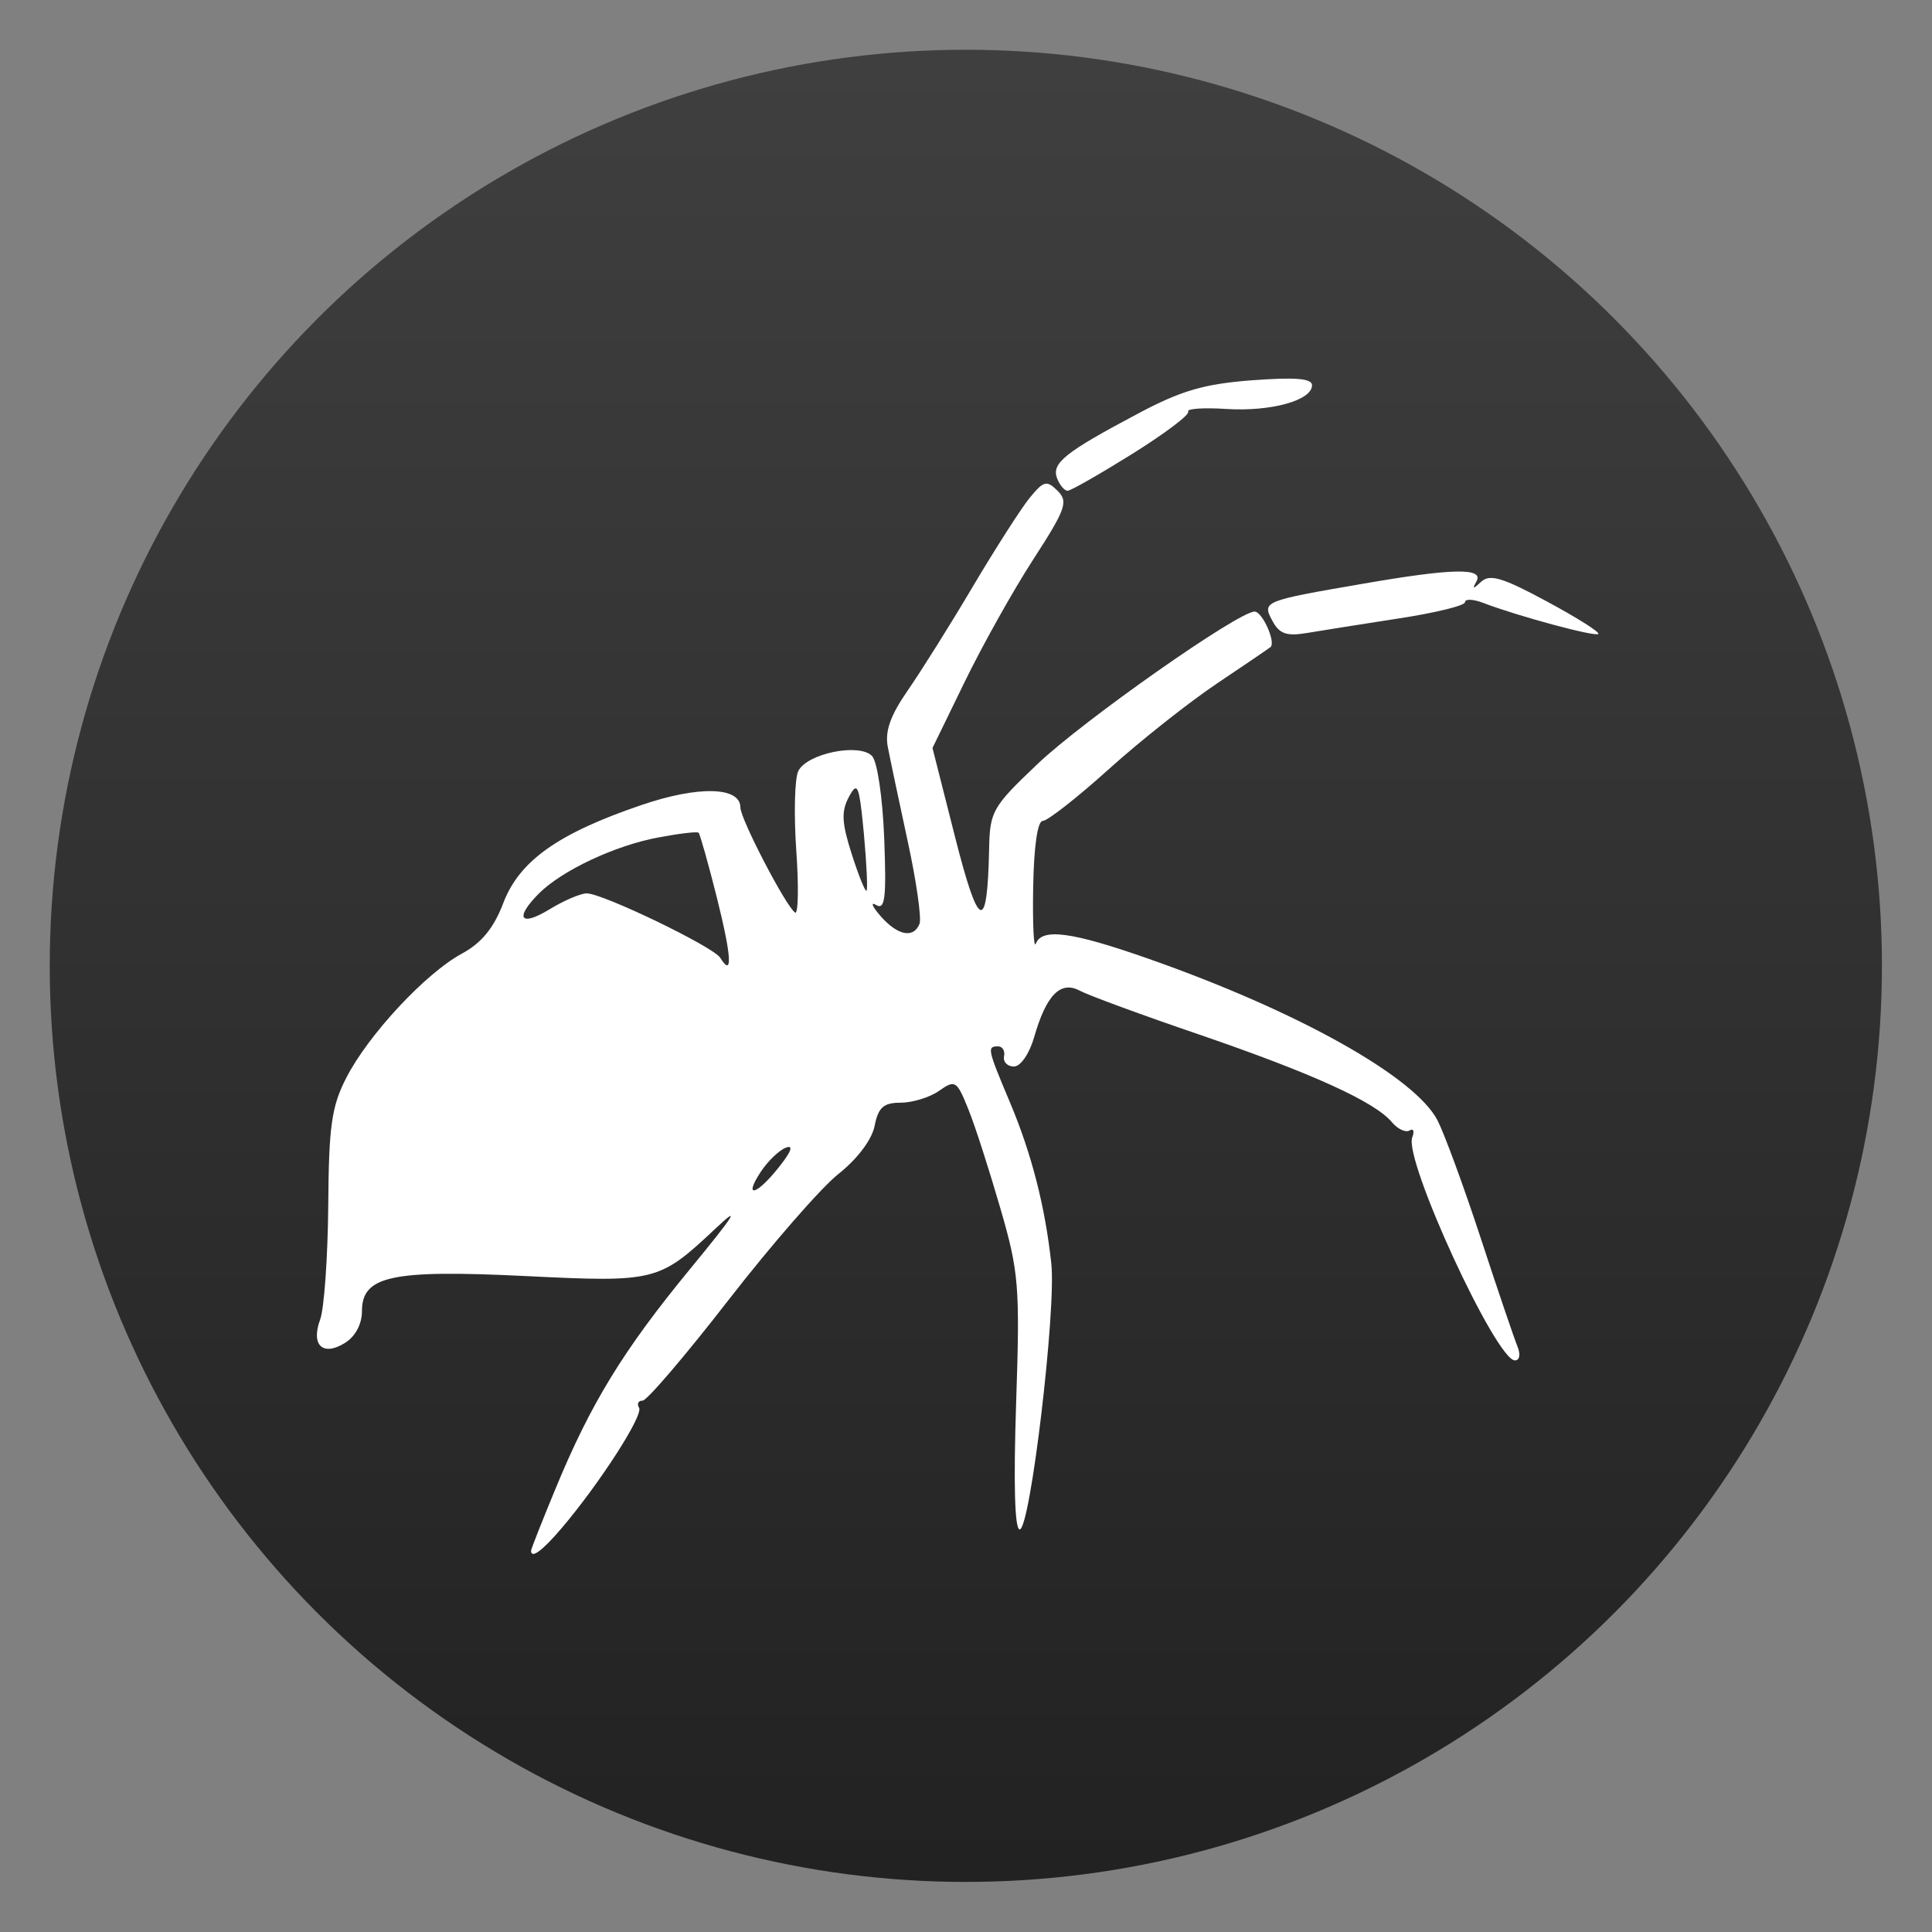
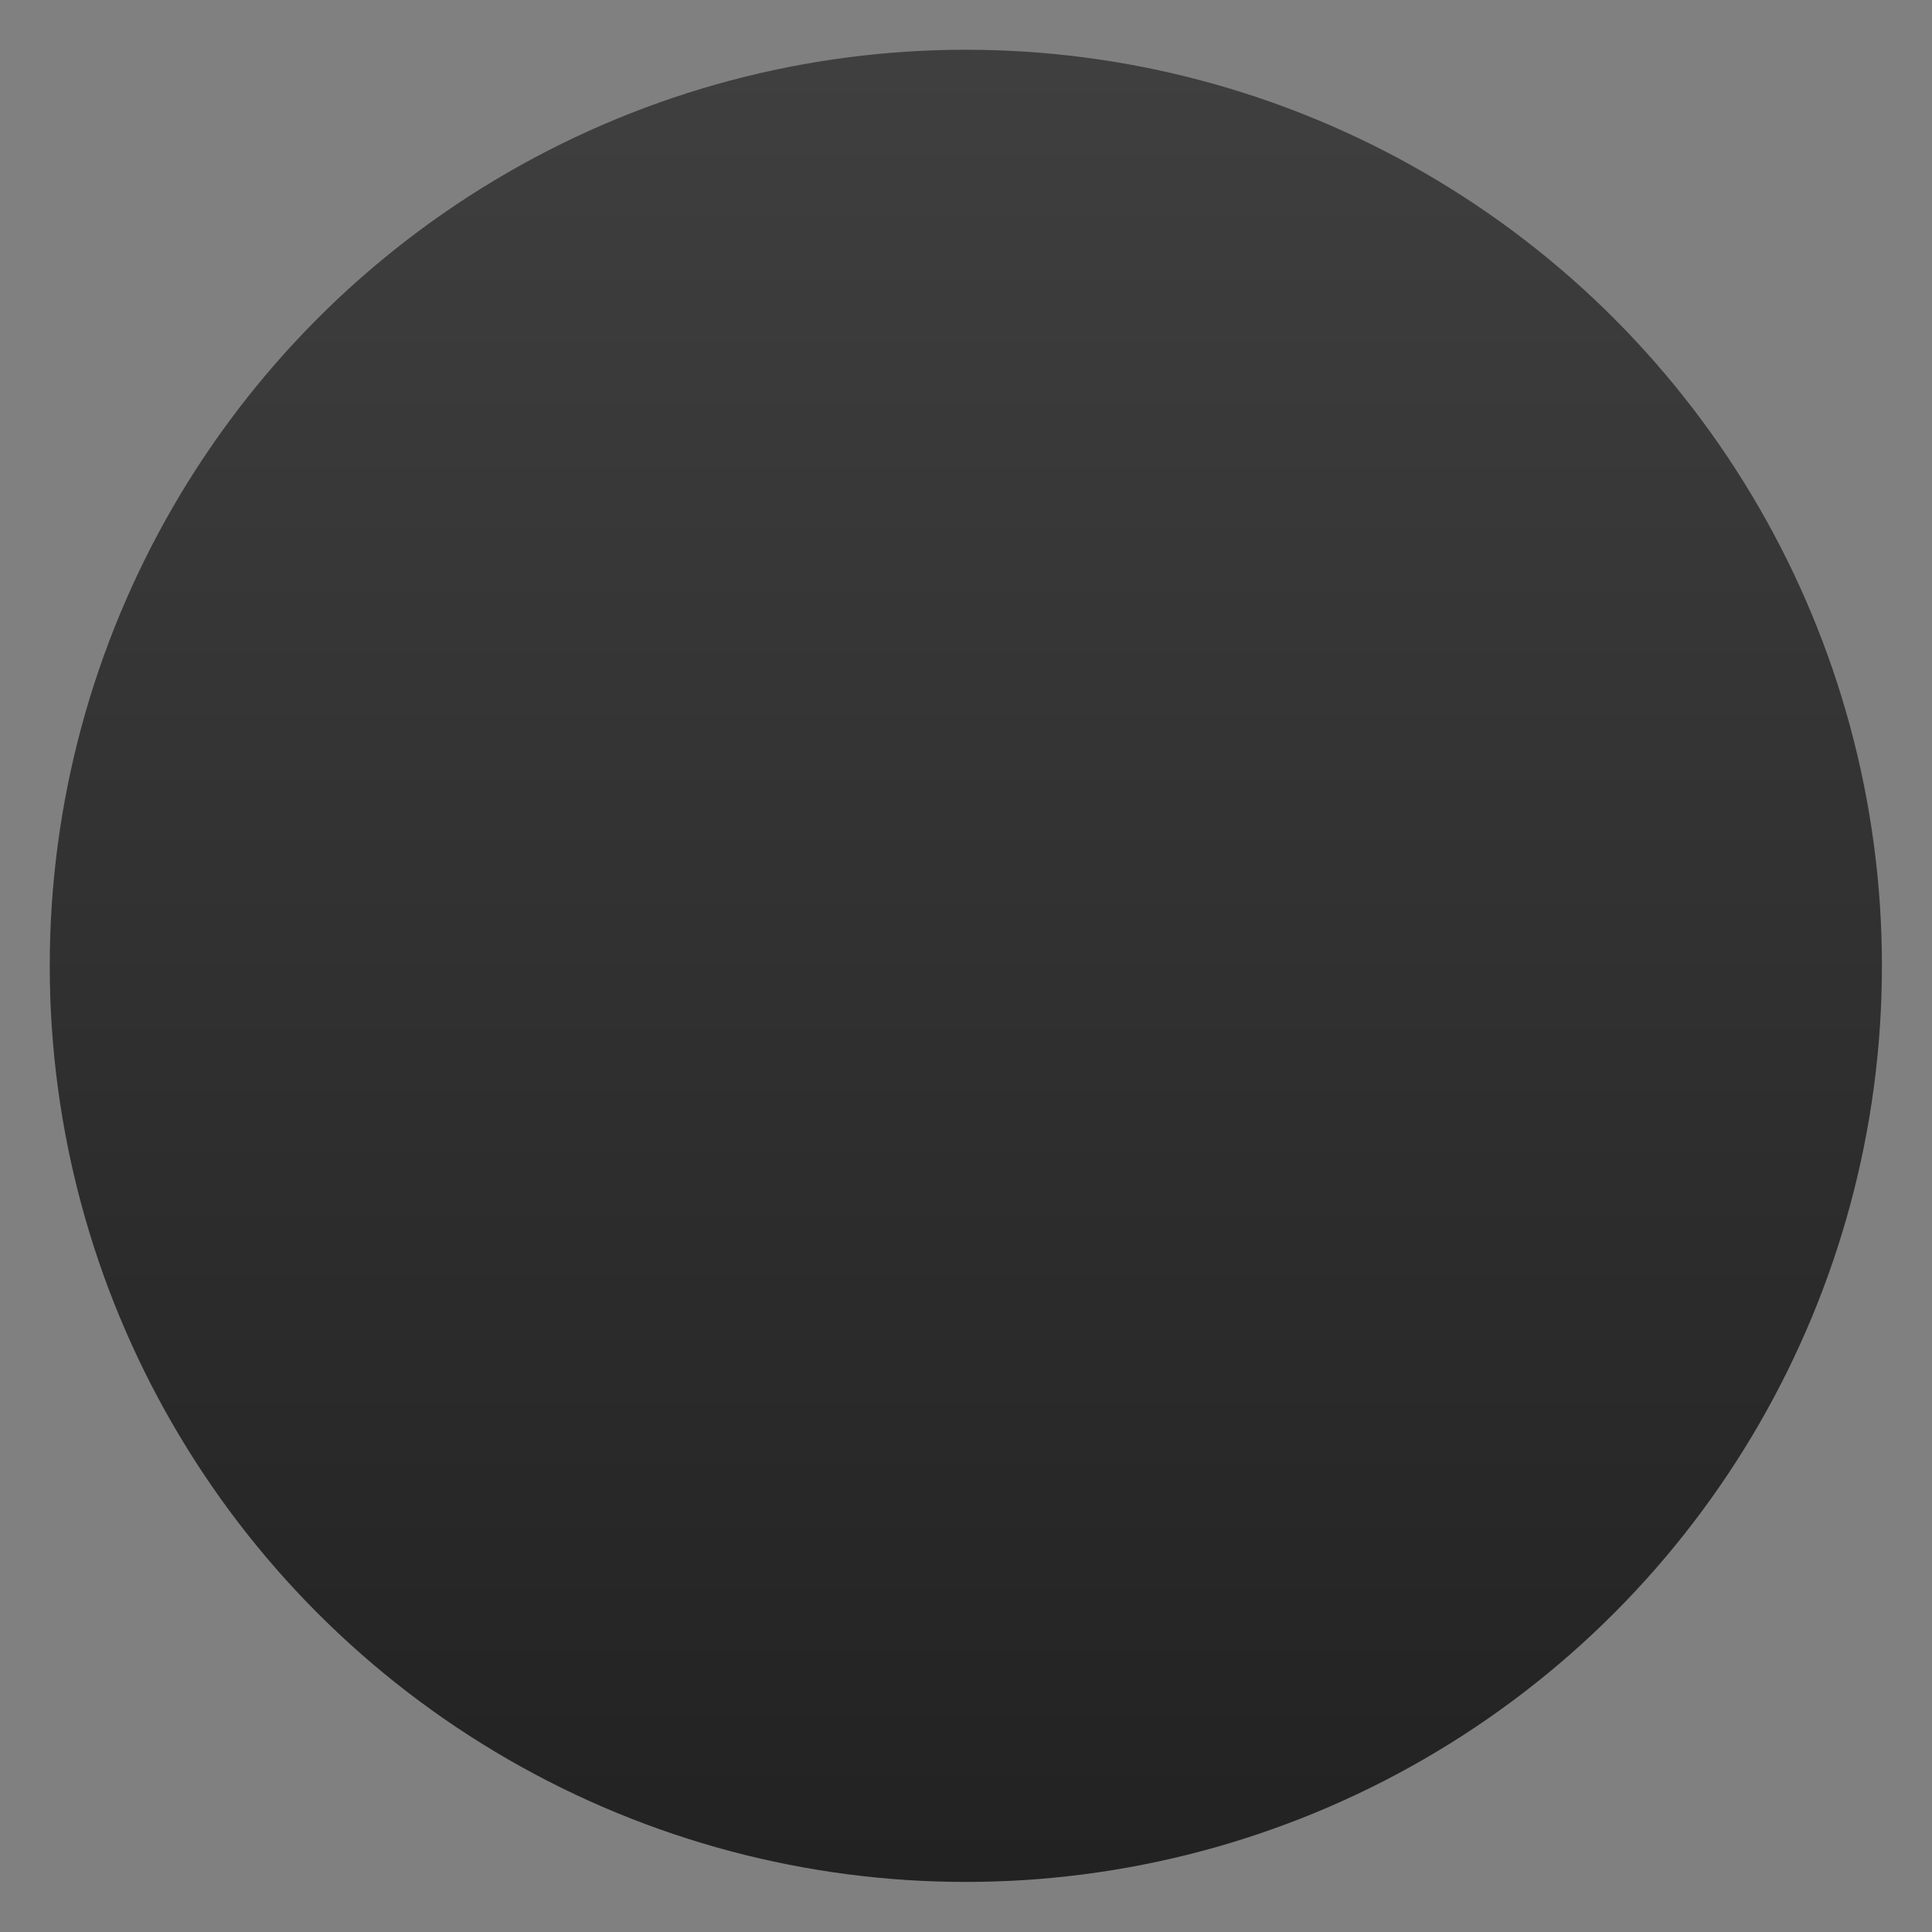
<svg xmlns="http://www.w3.org/2000/svg" clip-rule="evenodd" fill-rule="evenodd" stroke-linejoin="round" stroke-miterlimit="2" viewBox="0 0 48 48">
  <rect x="0" y="0" width="48" height="48" fill="#808080" stroke="none" />
  <linearGradient id="a" x2="1" gradientTransform="matrix(0 -19.999 19.999 0 10.911 21)" gradientUnits="userSpaceOnUse">
    <stop stop-color="#222" offset="0" />
    <stop stop-color="#3f3f3f" offset="1" />
  </linearGradient>
  <g transform="matrix(2.276 0 0 2.276 -1.04 -1.04)">
    <circle cx="11" cy="11" r="10" fill="url(#a)" />
-     <path d="m14.628 4.594c-.105-.009-.268-.003-.503.014-.525.04-.774.112-1.252.367-.79.419-.94.538-.877.703.029.075.081.136.115.136s.35-.181.705-.402c.355-.222.631-.429.611-.462-.02-.032.166-.045.415-.029.488.031.937-.093.937-.259 0-.037-.046-.06-.151-.068zm-2.766 1.145c-.042.01-.088.059-.164.151-.093.114-.372.549-.62.967-.247.418-.568.929-.713 1.138-.188.271-.25.445-.217.615.025.13.123.593.217 1.028.095.435.152.84.13.901-.063.165-.238.132-.425-.081-.092-.105-.114-.161-.049-.122.097.057.113-.075.088-.728-.018-.452-.076-.842-.134-.9-.143-.143-.711-.025-.804.166-.04.082-.049.472-.022.866.028.394.021.699-.012.679-.097-.06-.598-1.022-.598-1.148 0-.227-.458-.239-1.081-.026-.908.309-1.331.608-1.507 1.069-.104.273-.237.436-.451.552-.396.213-1.026.89-1.265 1.36-.16.313-.189.529-.195 1.396-.005.564-.045 1.121-.088 1.238-.104.282.029.407.271.256.113-.07.185-.205.185-.346 0-.385.319-.455 1.78-.384 1.424.07 1.462.062 2.078-.517.285-.269.215-.157-.271.434-.736.894-1.092 1.477-1.477 2.412-.145.35-.264.652-.264.669 0 .093.124.001.334-.246.414-.487.895-1.233.845-1.314-.026-.043-.008-.078.039-.078s.469-.494.938-1.099c.469-.604 1.008-1.223 1.198-1.374.207-.164.366-.374.396-.525.04-.202.097-.254.283-.254.128 0 .318-.057.42-.129.177-.124.194-.115.322.205.075.185.231.673.349 1.081.2.69.214.841.171 2.122-.029.879-.016 1.379.039 1.379.115 0 .4-2.395.345-2.902-.068-.627-.216-1.201-.452-1.761-.246-.584-.251-.61-.129-.61.048 0 .078.049.065.11-.012.06.037.11.108.11.073 0 .168-.139.22-.318.132-.462.288-.622.498-.51.093.05.685.268 1.316.483 1.226.421 1.908.731 2.092.953.063.075.15.116.193.09.042-.026.055.008.029.076-.094.244.914 2.434 1.121 2.434.052 0 .063-.066.027-.154-.035-.085-.216-.617-.401-1.182s-.398-1.142-.471-1.284c-.246-.476-1.527-1.193-3.157-1.765-.835-.293-1.161-.338-1.228-.164-.023.061-.036-.217-.029-.615.008-.445.047-.725.105-.725.051 0 .377-.255.722-.566.346-.312.878-.732 1.182-.936.304-.203.565-.382.581-.395.063-.05-.088-.388-.173-.388-.178 0-1.87 1.188-2.373 1.667-.49.466-.517.513-.525.928-.019.92-.112.888-.371-.132l-.247-.974.352-.723c.193-.397.53-.999.749-1.337.356-.55.383-.63.264-.748-.059-.058-.097-.086-.139-.075zm4.49.957c-.198.004-.526.048-1.011.132-1.099.189-1.109.193-.994.407.075.141.155.169.374.132.153-.026.604-.097 1.003-.159.399-.061.725-.14.725-.178 0-.037.089-.034.198.008.376.144 1.224.373 1.257.339.019-.019-.235-.179-.564-.356-.477-.258-.62-.301-.713-.215-.091.085-.102.084-.053-.003.042-.075-.025-.111-.222-.107zm-6.57 2.373c.047-.038.067.089.105.488.03.329.043.608.029.623-.014.014-.086-.164-.161-.398-.109-.341-.117-.466-.032-.625.024-.044.043-.076.059-.088zm-1.699.478c.015.016.106.336.2.711.161.645.174.876.036.654-.074-.12-1.283-.703-1.457-.703-.069 0-.253.08-.41.176-.317.193-.38.094-.113-.174.255-.254.831-.524 1.302-.612.228-.043.426-.067.442-.052zm.952 3.438c.086-.033.062.039-.071.207-.247.313-.398.354-.203.057.077-.117.201-.236.274-.264z" fill="#fff" fill-rule="nonzero" />
  </g>
</svg>